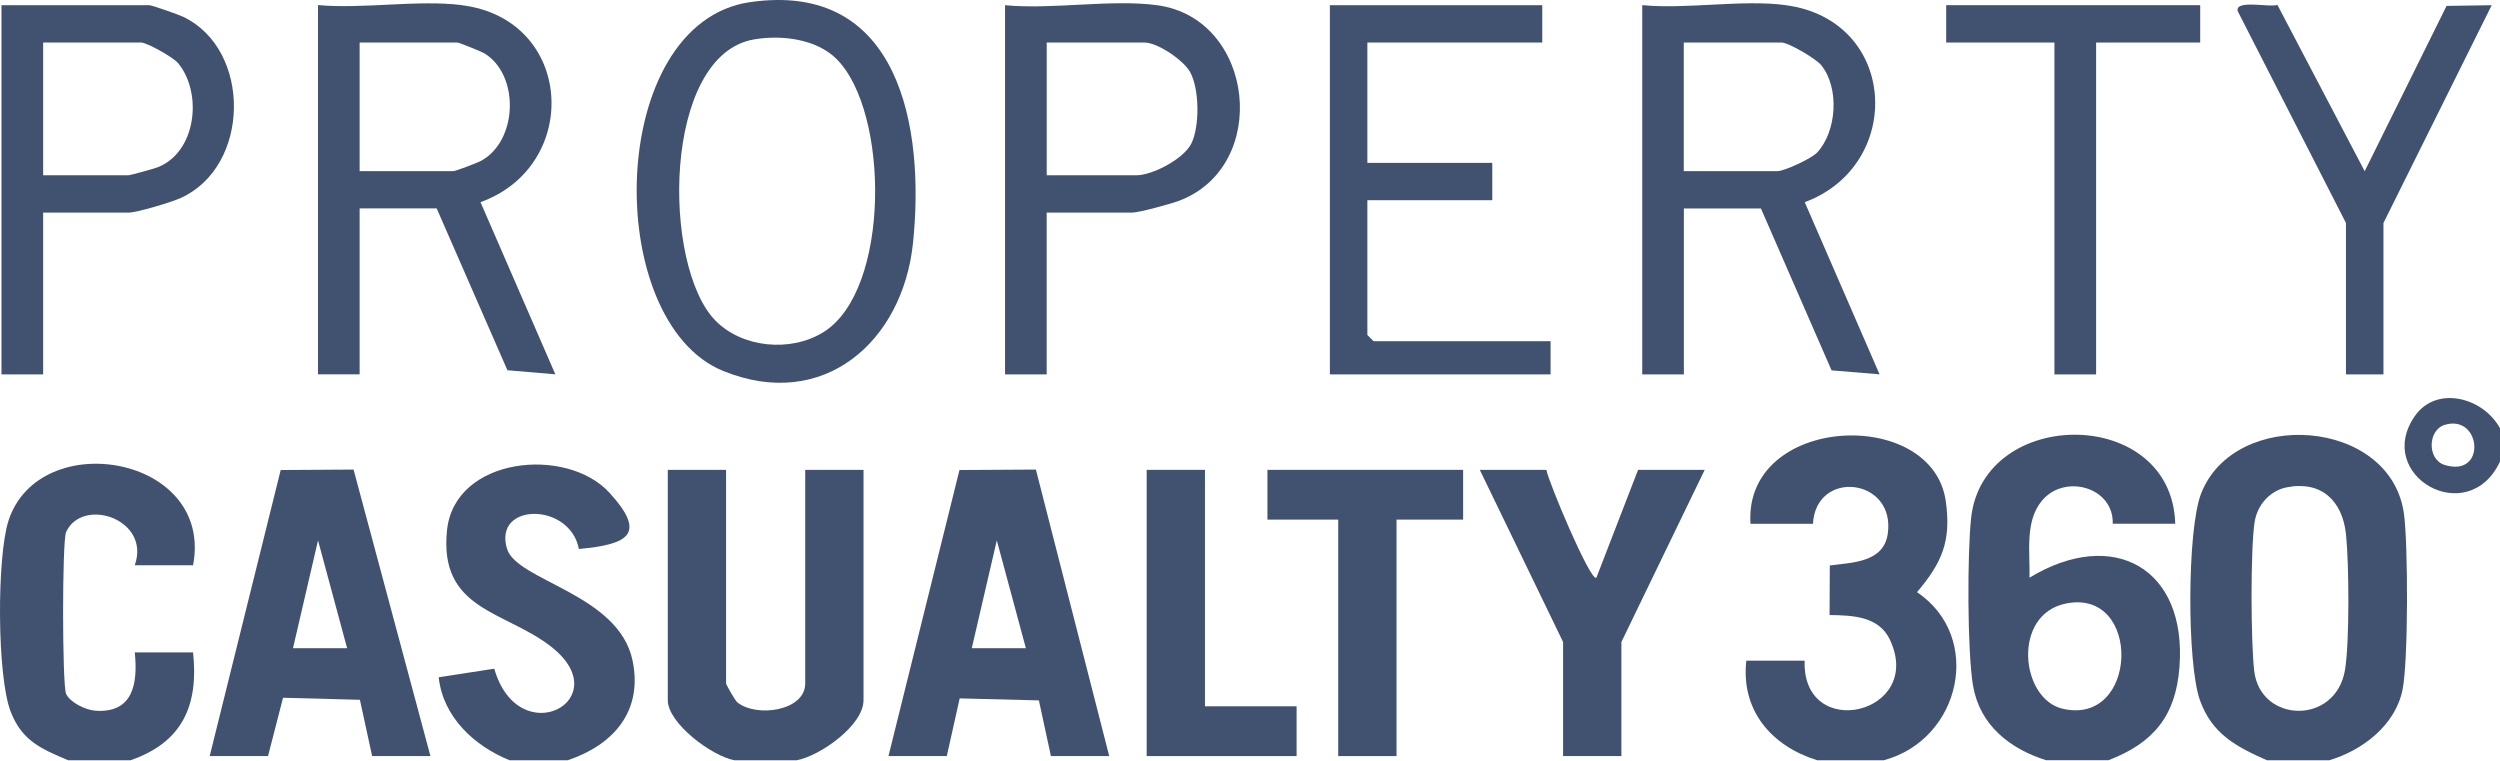
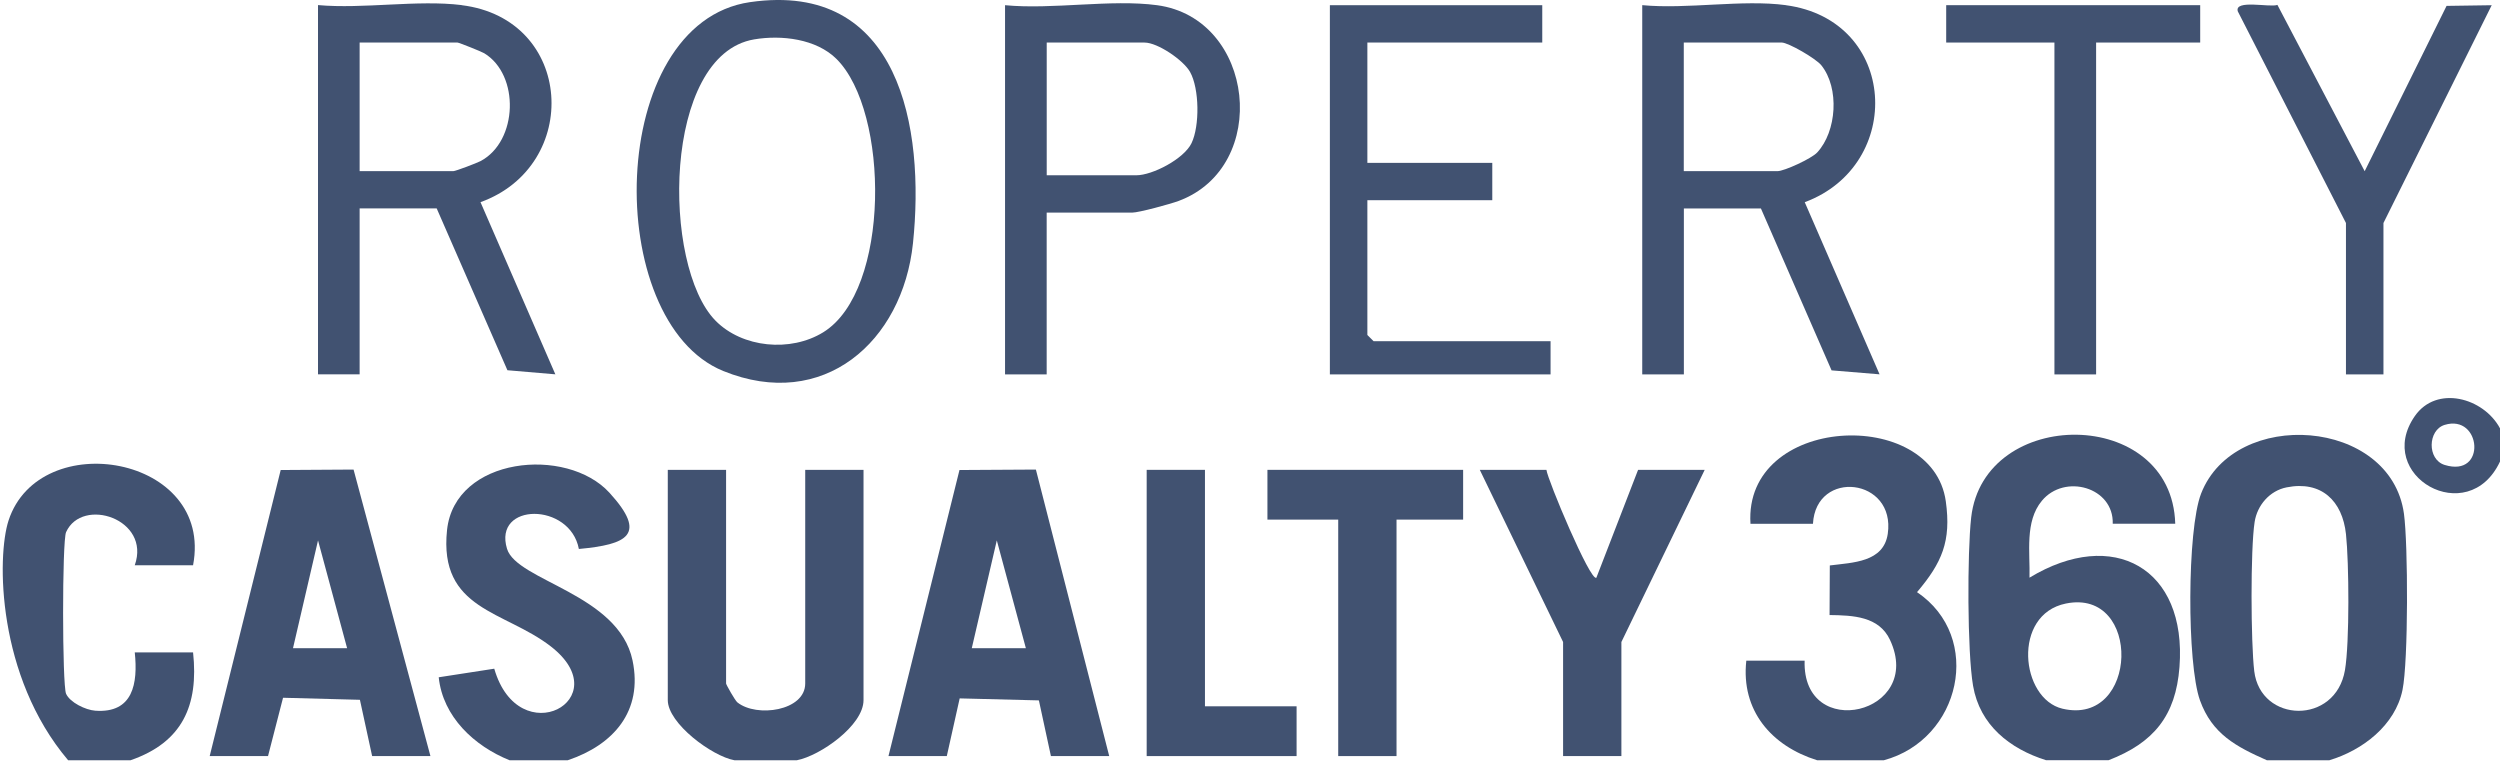
<svg xmlns="http://www.w3.org/2000/svg" width="115" height="35" viewBox="0 0 115 35" fill="none">
  <path d="M94.122 34.971C92.449 34.444 91.072 33.358 90.761 31.547C90.492 29.981 90.492 25.428 90.674 23.806C91.252 18.683 99.911 18.678 100.061 24.092H97.186C97.238 22.408 94.97 21.773 93.925 23.037C93.132 23.994 93.389 25.422 93.357 26.573C97.204 24.24 100.606 26.126 100.256 30.683C100.086 32.932 99.065 34.171 96.993 34.97H94.118L94.122 34.971ZM95.028 27.763C92.547 28.269 92.94 32.143 94.874 32.6C98.38 33.425 98.543 27.045 95.028 27.763Z" fill="#415271" />
  <path d="M104.275 34.971C102.865 34.346 101.756 33.766 101.199 32.216C100.595 30.537 100.602 24.363 101.251 22.703C102.795 18.737 109.977 19.222 110.582 23.634C110.774 25.042 110.787 30.412 110.515 31.738C110.179 33.369 108.674 34.515 107.151 34.971H104.277H104.275ZM105.182 22.419C104.405 22.574 103.832 23.24 103.713 24.01C103.517 25.282 103.538 29.555 103.695 30.871C103.983 33.266 107.439 33.363 107.869 30.821C108.082 29.566 108.057 25.884 107.915 24.57C107.75 23.041 106.785 22.099 105.182 22.419Z" fill="#415271" />
  <path d="M86.65 34.971H83.586C81.485 34.315 80.077 32.682 80.33 30.392H83.013C82.894 34.156 88.537 32.853 86.94 29.436C86.434 28.35 85.238 28.306 84.16 28.292L84.171 26.011C85.229 25.875 86.645 25.867 86.837 24.557C87.213 21.986 83.532 21.561 83.396 24.094H80.522C80.204 19.081 88.897 18.67 89.507 23.062C89.763 24.896 89.331 25.883 88.183 27.239C91.255 29.311 90.198 34.02 86.652 34.973L86.65 34.971Z" fill="#415271" />
  <path d="M33.782 34.971C32.75 34.783 30.718 33.275 30.718 32.205V21.613H33.4V31.441C33.4 31.491 33.811 32.222 33.92 32.31C34.807 33.02 37.04 32.702 37.04 31.441V21.613H39.722V32.205C39.722 33.373 37.727 34.764 36.658 34.971H33.784H33.782Z" fill="#415271" />
  <path d="M23.439 34.971C21.817 34.317 20.371 32.974 20.181 31.155L22.736 30.76C23.866 34.666 28.473 32.17 25.34 29.737C23.218 28.087 20.173 28.072 20.564 24.38C20.921 21.013 26.065 20.512 28.034 22.665C29.807 24.606 28.846 25.046 26.628 25.253C26.221 23.093 22.673 23.11 23.323 25.245C23.776 26.727 28.454 27.314 29.097 30.38C29.584 32.709 28.226 34.263 26.117 34.971H23.435H23.439Z" fill="#415271" />
-   <path d="M3.134 34.971C1.895 34.447 1.012 34.079 0.492 32.738C-0.143 31.103 -0.15 25.608 0.394 23.941C1.816 19.597 9.842 20.947 8.881 26.001H6.199C6.953 23.875 3.783 22.837 3.04 24.478C2.854 24.888 2.86 31.516 3.04 31.915C3.221 32.314 3.933 32.659 4.382 32.692C6.124 32.819 6.35 31.437 6.199 30.009H8.881C9.146 32.464 8.38 34.15 6.007 34.971H3.132H3.134Z" fill="#415271" />
+   <path d="M3.134 34.971C-0.143 31.103 -0.15 25.608 0.394 23.941C1.816 19.597 9.842 20.947 8.881 26.001H6.199C6.953 23.875 3.783 22.837 3.04 24.478C2.854 24.888 2.86 31.516 3.04 31.915C3.221 32.314 3.933 32.659 4.382 32.692C6.124 32.819 6.35 31.437 6.199 30.009H8.881C9.146 32.464 8.38 34.15 6.007 34.971H3.132H3.134Z" fill="#415271" />
  <path d="M115 19.704V21.231C113.53 24.366 109.182 21.874 111.082 19.14C112.081 17.701 114.244 18.292 115 19.704ZM112.453 19.545C111.676 19.783 111.64 21.134 112.453 21.387C114.403 21.991 114.144 19.027 112.453 19.545Z" fill="#415271" />
  <path d="M21.236 0.238C26.407 0.875 26.762 7.618 22.103 9.3L25.546 17.219L23.341 17.031L20.087 9.586H16.543V17.219H14.628V0.234C16.712 0.421 19.206 -0.017 21.236 0.234V0.238ZM16.543 7.873H20.852C20.956 7.873 21.933 7.501 22.109 7.409C23.83 6.491 23.913 3.441 22.274 2.449C22.151 2.374 21.109 1.957 21.044 1.957H16.543V7.873Z" fill="#415271" />
  <path d="M82.149 0.239C87.312 0.929 87.621 7.591 83.018 9.301L86.46 17.219L84.252 17.037L81.002 9.589H77.458V17.221H75.543V0.237C77.608 0.434 80.15 -0.032 82.151 0.237L82.149 0.239ZM77.456 7.873H81.765C82.074 7.873 83.329 7.296 83.588 7.017C84.492 6.048 84.624 4.051 83.78 3.002C83.536 2.696 82.264 1.956 81.955 1.956H77.454V7.871L77.456 7.873Z" fill="#415271" />
  <path d="M34.504 0.098C41.396 -0.899 42.551 5.893 41.997 11.189C41.521 15.725 37.873 18.936 33.27 17.066C27.677 14.792 27.873 1.058 34.502 0.098H34.504ZM34.69 1.812C30.465 2.528 30.436 12.23 32.913 14.75C34.149 16.007 36.369 16.21 37.869 15.285C40.974 13.37 40.913 5.135 38.481 2.714C37.549 1.785 35.947 1.599 34.69 1.812Z" fill="#415271" />
  <path d="M9.646 34.779L12.912 21.621L16.264 21.6L19.8 34.779H17.118L16.556 32.191L13.02 32.097L12.329 34.779H9.646ZM15.967 29.817L14.629 24.858L13.478 29.817H15.967Z" fill="#415271" />
  <path d="M40.87 34.779L44.136 21.621L47.651 21.6L51.024 34.779H48.342L47.789 32.218L44.145 32.126L43.553 34.779H40.87ZM47.19 29.817L45.853 24.858L44.702 29.817H47.19Z" fill="#415271" />
  <path d="M53.224 0.239C57.735 0.845 58.464 7.664 54.218 9.243C53.838 9.385 52.384 9.781 52.075 9.781H48.147V17.223H46.232V0.239C48.412 0.45 51.11 -0.045 53.224 0.239ZM48.149 8.063H52.267C53.017 8.063 54.46 7.309 54.809 6.588C55.191 5.799 55.174 4.076 54.742 3.309C54.437 2.764 53.251 1.958 52.651 1.958H48.149V8.065V8.063Z" fill="#415271" />
-   <path d="M1.985 9.78V17.223H0.068V0.238H6.868C6.982 0.238 8.227 0.676 8.436 0.777C11.585 2.291 11.529 7.66 8.305 9.112C7.88 9.304 6.297 9.78 5.911 9.78H1.985ZM1.985 8.063H5.913C5.984 8.063 7.108 7.754 7.264 7.691C9.035 6.981 9.322 4.298 8.204 2.917C7.972 2.631 6.755 1.956 6.488 1.956H1.985V8.063Z" fill="#415271" />
  <path d="M70.944 0.238V1.957H62.899V7.491H68.645V9.208H62.899V15.41L63.185 15.695H71.326V17.223H61.174V0.238H70.944Z" fill="#415271" />
  <path d="M71.136 21.613C71.184 22.058 73.161 26.779 73.433 26.575L75.352 21.613H78.416L74.584 29.532V34.78H71.902V29.532L68.07 21.613H71.135H71.136Z" fill="#415271" />
  <path d="M107.914 10.258L102.938 0.52C102.772 -0.038 104.437 0.357 104.761 0.225L108.775 7.875L112.542 0.271L114.618 0.24L109.639 10.258V17.223H107.914V10.258Z" fill="#415271" />
  <path d="M67.304 21.613V23.902H64.24V34.78H61.558V23.902H58.302V21.613H67.304Z" fill="#415271" />
  <path d="M101.209 0.238V1.957H96.421V17.223H94.504V1.957H89.525V0.238H101.209Z" fill="#415271" />
  <path d="M55.428 21.613V32.49H59.643V34.78H52.747V21.613H55.428Z" fill="#415271" />
</svg>